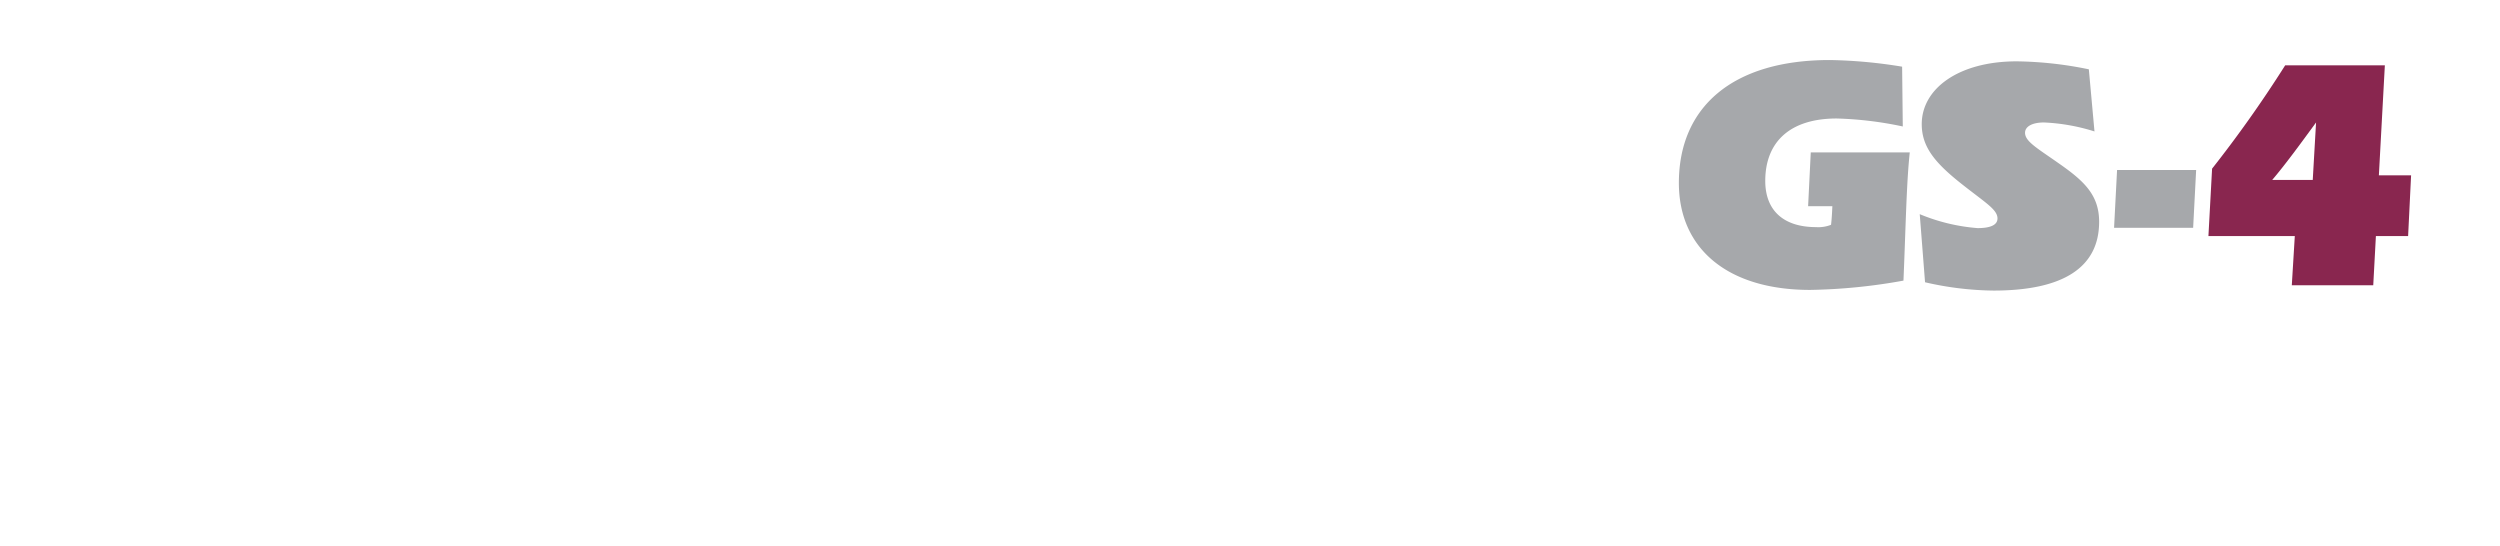
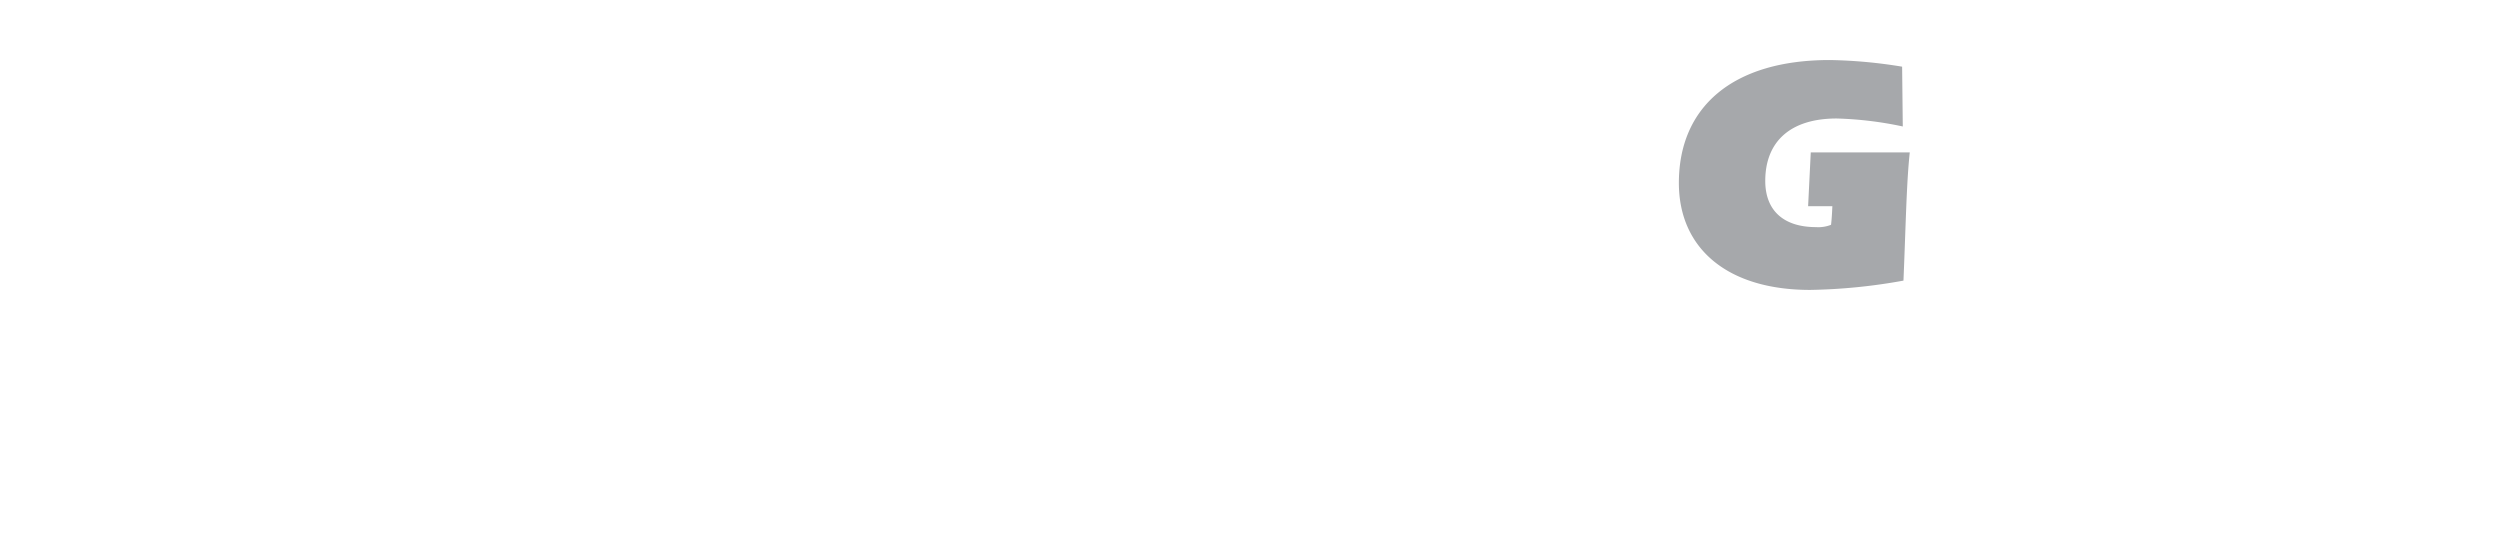
<svg xmlns="http://www.w3.org/2000/svg" id="Layer_2" data-name="Layer 2" viewBox="0 0 151 33">
  <defs>
    <style>.cls-1{fill:#a6a8ab;}.cls-2{fill:#89264f;}</style>
  </defs>
  <path class="cls-1" d="M110.936,7.157c-2.809,0-4.314,1.405-4.314,3.772,0,1.766,1.084,2.789,3.07,2.789a2.075,2.075,0,0,0,.903-.14c.04-.321.06-.702.08-1.124h-1.465l.16-3.251h5.98c-.201,1.866-.241,4.455-.381,7.746a34.252,34.252,0,0,1-5.639.562c-4.976,0-7.926-2.488-7.926-6.461,0-4.575,3.231-7.424,9.11-7.424a29.514,29.514,0,0,1,4.374.401l.04,3.612A21.799,21.799,0,0,0,110.936,7.157Z" />
-   <path class="cls-1" d="M119.444,13.778c.803,0,1.204-.201,1.204-.582,0-.542-.722-.943-2.167-2.087-1.625-1.284-2.408-2.247-2.408-3.612,0-2.127,2.207-3.792,5.739-3.792a22.683,22.683,0,0,1,4.354.482l.341,3.752a11.808,11.808,0,0,0-3.05-.542c-.742,0-1.144.261-1.144.622,0,.522.722.923,2.007,1.826,1.525,1.063,2.468,1.906,2.468,3.552,0,2.729-2.127,4.154-6.381,4.154a19.184,19.184,0,0,1-4.134-.502l-.321-4.114A11.395,11.395,0,0,0,119.444,13.778Z" />
-   <path class="cls-1" d="M127.69,13.758l.181-3.491h4.776l-.181,3.491Z" />
-   <path class="cls-2" d="M138.425,17.23l.181-2.97h-5.217l.221-4.073a73.874,73.874,0,0,0,4.415-6.241h6.02l-.361,6.642h1.946l-.18,3.672h-1.946l-.16,2.97ZM139.89,7.397c-.983,1.344-1.846,2.528-2.649,3.471H139.69Z" />
</svg>